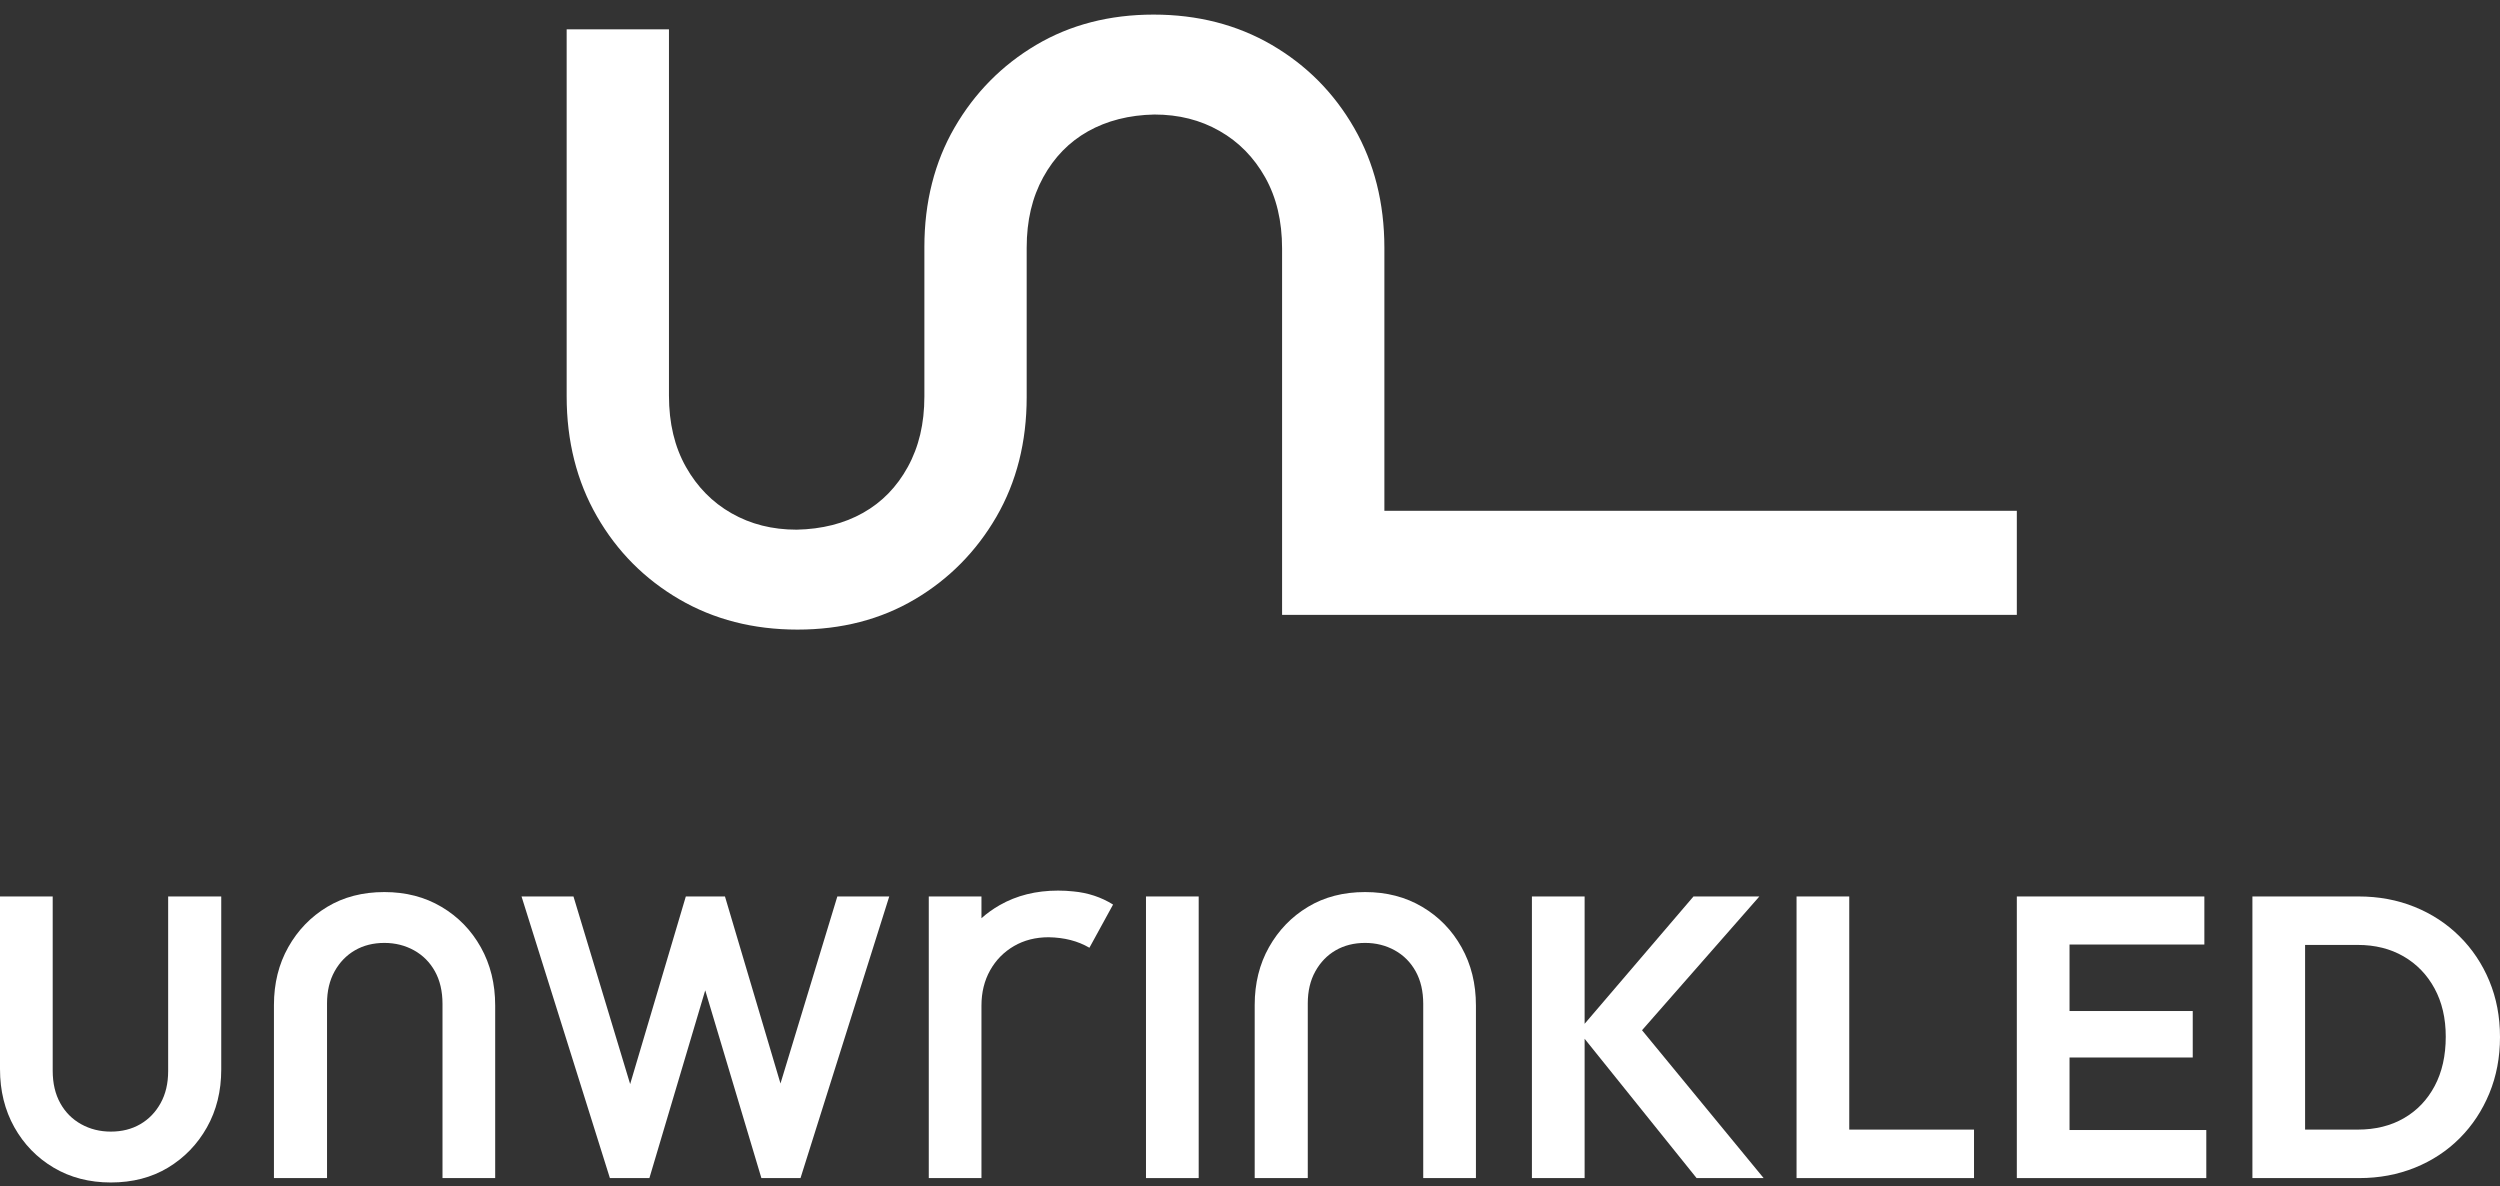
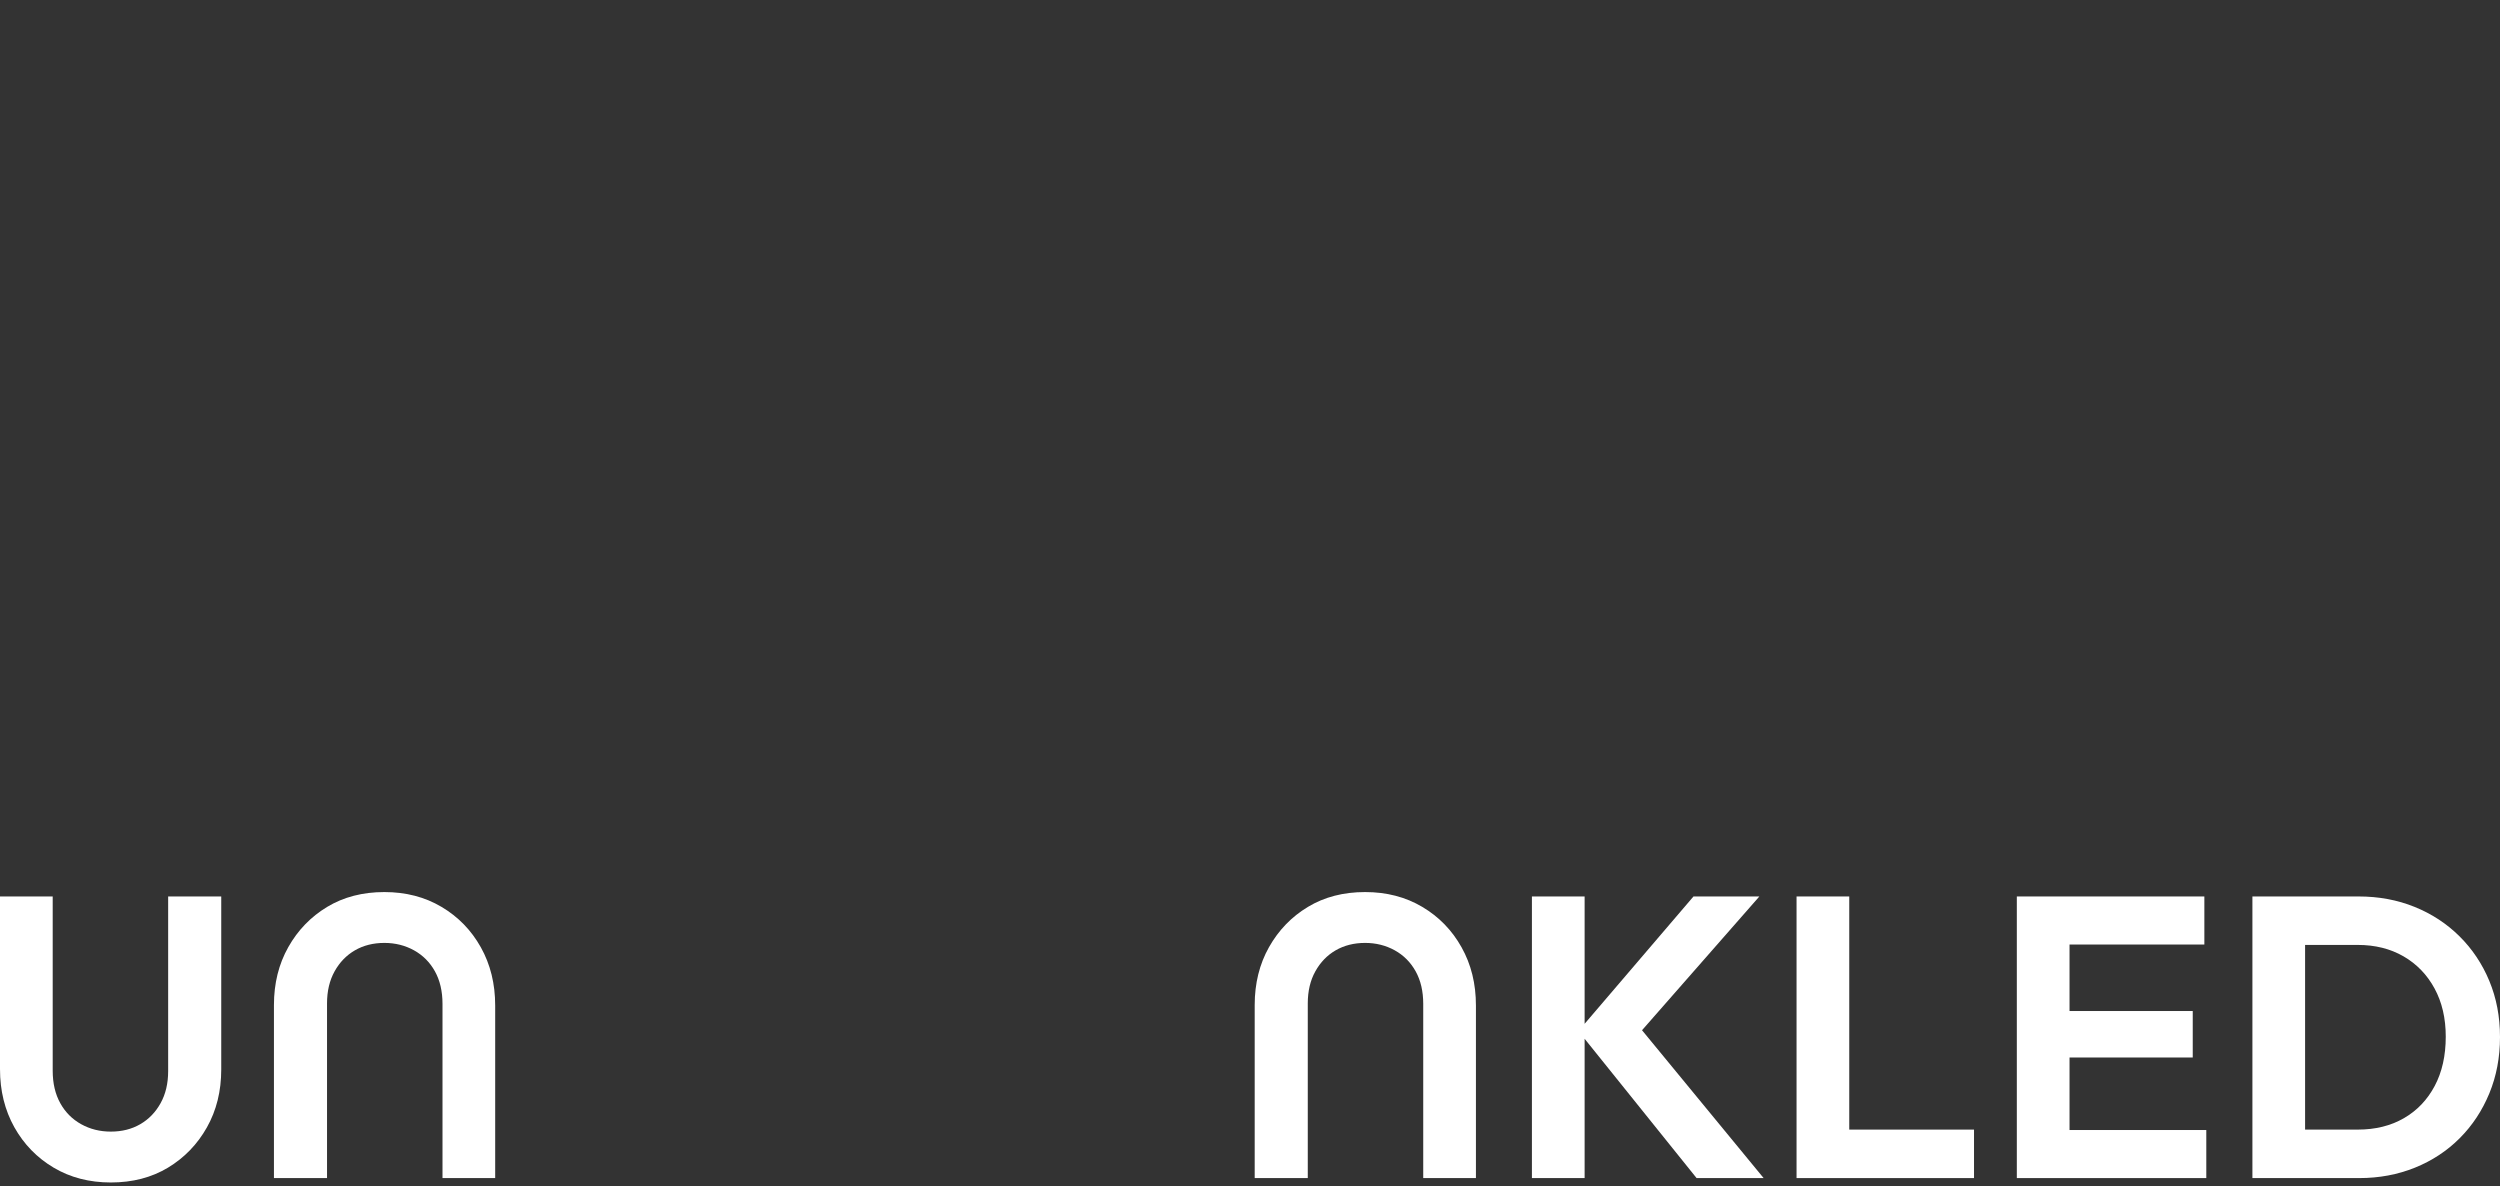
<svg xmlns="http://www.w3.org/2000/svg" width="137" height="65" viewBox="0 0 137 65" fill="none">
  <rect x="0" y="0" width="137" height="65" fill="#333333" stroke="none" />
  <g id="Warstwa_x0020_1">
    <g id="_2576926077104">
      <g id="Group">
-         <path id="Vector" d="M60.996 49.57C60.614 50.268 60.033 51.328 59.7 51.937C59.059 51.563 58.335 51.378 57.466 51.361C56.754 51.361 56.12 51.522 55.566 51.844C55.011 52.167 54.576 52.609 54.259 53.173C53.943 53.737 53.784 54.381 53.784 55.106V64.559H50.897V49.126H53.784V50.318C54.086 50.048 54.418 49.81 54.781 49.603C55.71 49.071 56.778 48.805 57.983 48.805C58.268 48.805 58.546 48.819 58.815 48.849L58.818 48.849C59.619 48.924 60.346 49.163 60.996 49.57Z" fill="white" />
        <path id="Vector_2" d="M123.432 64.559V49.126H126.319V64.559H123.432ZM125.406 64.559V61.902H129.207C130.17 61.902 131.012 61.694 131.734 61.277C132.456 60.86 133.019 60.27 133.422 59.509C133.826 58.748 134.027 57.848 134.027 56.809C134.027 55.8 133.822 54.918 133.411 54.164C133.001 53.41 132.435 52.825 131.713 52.408C130.991 51.991 130.156 51.782 129.207 51.782H125.343V49.126H129.25C130.354 49.126 131.377 49.316 132.318 49.697C133.259 50.077 134.08 50.615 134.781 51.31C135.482 52.005 136.027 52.821 136.416 53.758C136.805 54.695 137 55.719 137 56.831C137 57.944 136.805 58.972 136.416 59.916C136.027 60.86 135.485 61.679 134.792 62.374C134.098 63.069 133.281 63.607 132.339 63.988C131.398 64.368 130.382 64.559 129.292 64.559H125.406Z" fill="white" />
        <path id="Vector_3" d="M112.646 51.76V49.126H120.799V51.76H112.646ZM112.646 57.951V55.404H120.162V57.951H112.646ZM112.646 64.559V61.925H120.905V64.559H112.646ZM110.522 64.559V49.126H113.41V64.559H110.522Z" fill="white" />
        <path id="Vector_4" d="M100.574 64.559V61.902H108.176V64.559H100.574ZM98.451 64.559V49.126H101.339V64.559H98.451Z" fill="white" />
        <path id="Vector_5" d="M83.949 64.559V49.126H86.837V64.559H83.949ZM92.973 64.559L86.497 56.502L92.803 49.126H96.413L89.385 57.139L89.406 55.755L96.647 64.559H92.973Z" fill="white" />
        <path id="Vector_6" d="M74.808 48.885C75.983 48.885 77.027 49.155 77.94 49.697C78.853 50.238 79.572 50.977 80.095 51.914C80.619 52.85 80.881 53.911 80.881 55.097V64.558H77.993V55.009C77.993 54.321 77.855 53.728 77.579 53.231C77.303 52.733 76.921 52.349 76.432 52.078C75.944 51.808 75.403 51.672 74.808 51.672C74.199 51.672 73.662 51.808 73.194 52.078C72.727 52.349 72.356 52.733 72.08 53.231C71.803 53.728 71.666 54.314 71.666 54.987V64.558H68.757V55.075C68.757 53.889 69.019 52.832 69.542 51.903C70.066 50.974 70.777 50.238 71.676 49.697C72.575 49.155 73.619 48.885 74.808 48.885Z" fill="white" />
-         <path id="Vector_7" d="M62.8 64.559V49.126H65.688V64.559H62.8Z" fill="white" />
-         <path id="Vector_8" d="M33.422 64.559L28.58 49.126H31.426L35.014 61.002H34.059L37.583 49.126H39.728L43.253 61.002H42.276L45.886 49.126H48.731L43.868 64.559H41.724L38.178 52.704H39.112L35.587 64.559H33.422Z" fill="white" />
        <path id="Vector_9" d="M21.064 48.885C22.238 48.885 23.282 49.155 24.195 49.697C25.109 50.238 25.827 50.977 26.351 51.914C26.874 52.85 27.136 53.911 27.136 55.097V64.558H24.249V55.009C24.249 54.321 24.11 53.728 23.835 53.231C23.558 52.733 23.176 52.349 22.688 52.078C22.2 51.808 21.658 51.672 21.064 51.672C20.455 51.672 19.917 51.808 19.45 52.078C18.983 52.349 18.611 52.733 18.335 53.231C18.059 53.728 17.921 54.314 17.921 54.987V64.558H15.012V55.075C15.012 53.889 15.274 52.832 15.798 51.903C16.321 50.974 17.033 50.238 17.931 49.697C18.83 49.155 19.875 48.885 21.064 48.885Z" fill="white" />
        <path id="Vector_10" d="M6.073 64.8C4.898 64.8 3.854 64.529 2.941 63.988C2.028 63.446 1.309 62.707 0.785 61.771C0.262 60.834 0 59.773 0 58.587V49.126H2.888V58.675C2.888 59.363 3.026 59.956 3.302 60.453C3.578 60.951 3.96 61.335 4.448 61.606C4.937 61.877 5.478 62.012 6.073 62.012C6.681 62.012 7.219 61.877 7.686 61.606C8.154 61.335 8.525 60.951 8.801 60.453C9.077 59.956 9.215 59.371 9.215 58.697V49.126H12.124V58.609C12.124 59.795 11.862 60.852 11.338 61.782C10.815 62.711 10.103 63.446 9.205 63.988C8.306 64.529 7.262 64.8 6.073 64.8Z" fill="white" />
      </g>
-       <path id="Vector_11" d="M63.215 0.8C65.631 0.8 67.791 1.354 69.694 2.462C70.642 3.015 71.494 3.671 72.249 4.43C72.999 5.187 73.652 6.045 74.204 7.005C74.757 7.966 75.172 8.997 75.449 10.095C75.725 11.192 75.864 12.353 75.864 13.576V27.991H110.522V33.693H70.258V13.621C70.258 12.864 70.18 12.161 70.025 11.512C69.872 10.869 69.64 10.271 69.331 9.72V9.719C69.023 9.171 68.66 8.685 68.242 8.259C67.827 7.836 67.356 7.475 66.83 7.176C66.303 6.875 65.744 6.65 65.153 6.501C64.559 6.351 63.928 6.276 63.26 6.276C62.567 6.289 61.916 6.374 61.307 6.529C60.7 6.684 60.138 6.907 59.621 7.198C59.104 7.489 58.642 7.844 58.233 8.263C57.825 8.682 57.469 9.167 57.168 9.716C56.866 10.266 56.639 10.861 56.488 11.499C56.337 12.14 56.262 12.832 56.262 13.576V20.382V21.771C56.262 22.994 56.123 24.153 55.847 25.247C55.569 26.344 55.154 27.369 54.602 28.321C54.051 29.271 53.402 30.123 52.657 30.877C51.913 31.631 51.073 32.285 50.138 32.838C49.2 33.393 48.193 33.81 47.117 34.087C46.045 34.364 44.907 34.502 43.702 34.502C41.286 34.502 39.126 33.948 37.223 32.84C36.275 32.287 35.423 31.631 34.669 30.872C33.918 30.116 33.265 29.257 32.713 28.297C32.16 27.336 31.745 26.306 31.468 25.207C31.192 24.11 31.053 22.949 31.053 21.726V1.609H36.659V21.681C36.659 22.438 36.737 23.141 36.892 23.79C37.046 24.435 37.278 25.034 37.587 25.583C37.894 26.131 38.257 26.617 38.676 27.043C39.09 27.466 39.561 27.827 40.087 28.127C40.614 28.427 41.173 28.652 41.764 28.801C42.358 28.951 42.989 29.026 43.657 29.026C44.35 29.013 45.001 28.927 45.611 28.773C46.217 28.619 46.779 28.396 47.296 28.104C47.813 27.813 48.276 27.458 48.684 27.039C49.092 26.62 49.448 26.135 49.749 25.586C50.051 25.036 50.278 24.441 50.429 23.803C50.58 23.162 50.656 22.47 50.656 21.726V20.382V13.531C50.656 12.308 50.794 11.149 51.071 10.055C51.348 8.958 51.763 7.933 52.315 6.981C52.866 6.031 53.514 5.179 54.26 4.425C55.004 3.671 55.844 3.018 56.779 2.464C57.717 1.909 58.724 1.492 59.8 1.215C60.872 0.938 62.011 0.8 63.215 0.8Z" fill="white" />
    </g>
  </g>
</svg>